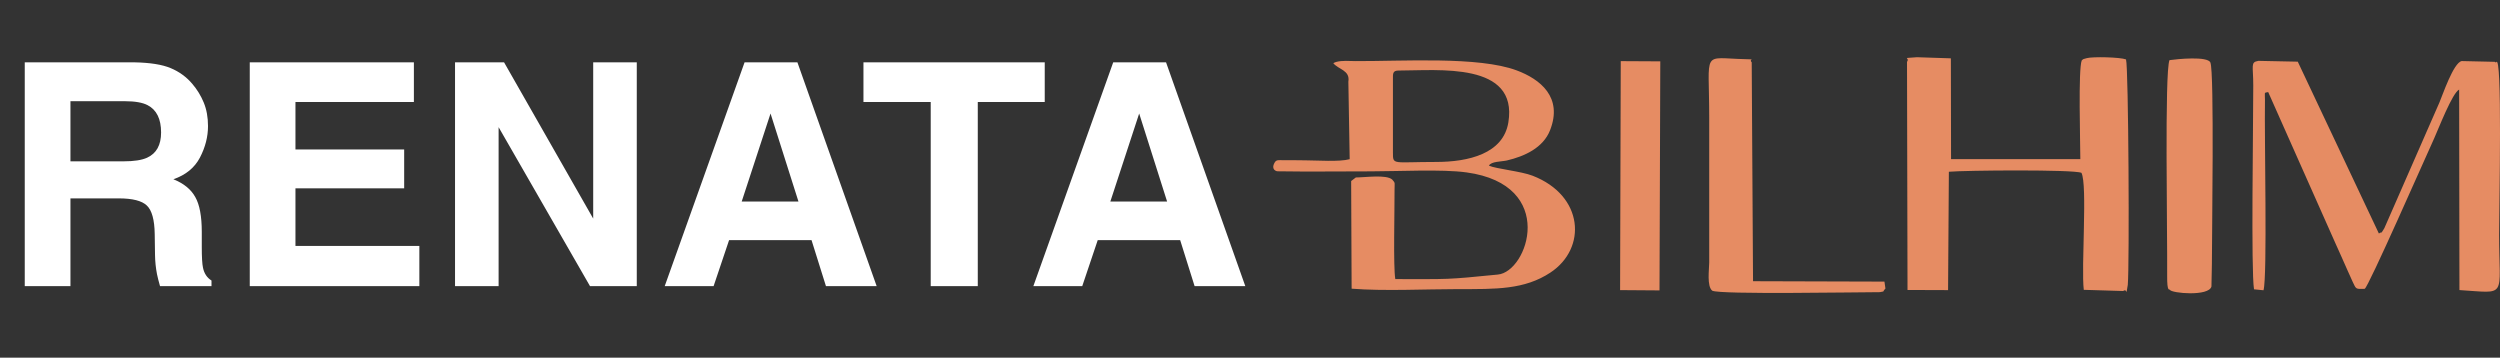
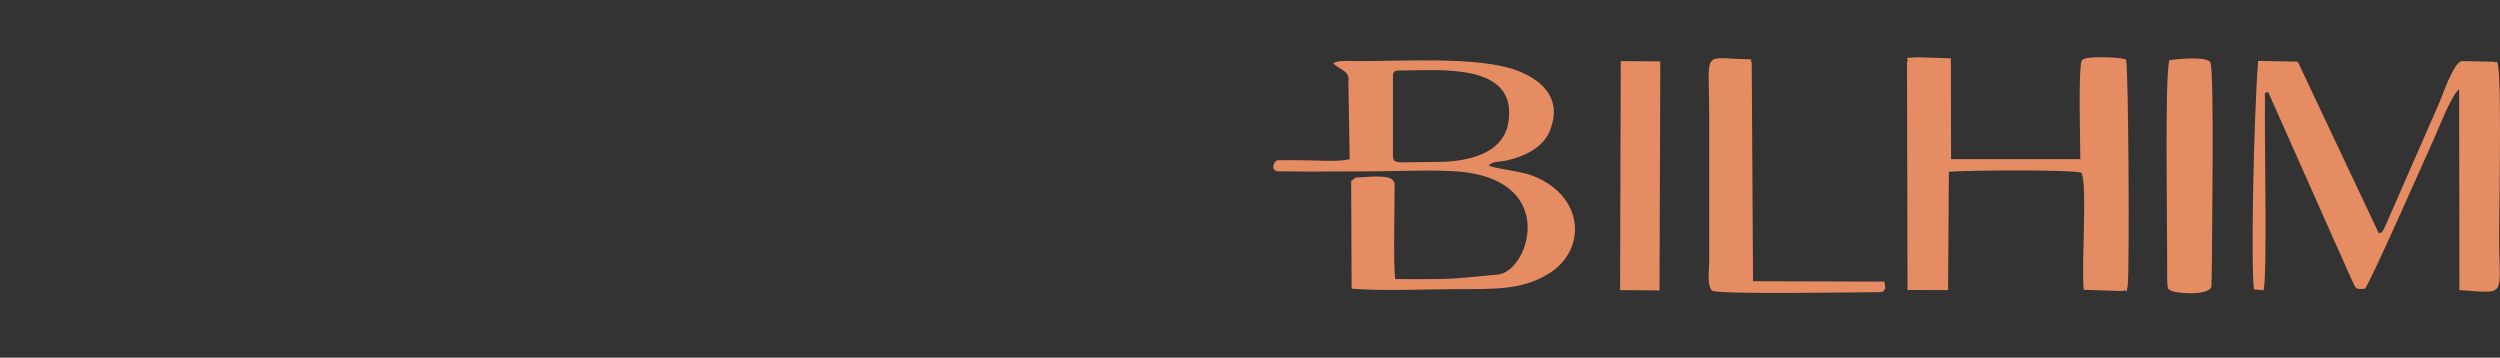
<svg xmlns="http://www.w3.org/2000/svg" width="699" height="100" viewBox="0 0 699 100" fill="none">
  <rect x="0" y="0" width="699" height="100" fill="#333333" stroke="none" />
-   <path d="M33.197 55.467H19.698V80.004H6.92V17.43H37.612C41.999 17.515 45.367 18.053 47.716 19.044C50.093 20.034 52.102 21.491 53.744 23.416C55.102 25.001 56.178 26.756 56.97 28.68C57.762 30.604 58.159 32.798 58.159 35.26C58.159 38.232 57.409 41.161 55.909 44.047C54.409 46.906 51.932 48.929 48.48 50.118C51.366 51.278 53.404 52.934 54.593 55.085C55.81 57.207 56.418 60.462 56.418 64.849V69.051C56.418 71.91 56.531 73.848 56.758 74.867C57.097 76.48 57.89 77.669 59.135 78.433V80.004H44.744C44.348 78.617 44.065 77.499 43.895 76.65C43.555 74.896 43.371 73.099 43.343 71.259L43.258 65.443C43.202 61.453 42.466 58.792 41.051 57.462C39.664 56.132 37.046 55.467 33.197 55.467ZM41.136 44.09C43.739 42.901 45.041 40.552 45.041 37.043C45.041 33.251 43.782 30.703 41.263 29.402C39.848 28.666 37.725 28.298 34.895 28.298H19.698V45.109H34.513C37.456 45.109 39.664 44.769 41.136 44.09ZM113.006 52.665H82.611V68.754H117.251V80.004H69.833V17.43H115.723V28.51H82.611V41.797H113.006V52.665ZM178.042 80.004H164.967L139.411 35.557V80.004H127.227V17.43H140.939L165.858 61.113V17.43H178.042V80.004ZM226.904 67.141H203.852L199.522 80.004H185.853L208.182 17.43H222.956L245.115 80.004H230.936L226.904 67.141ZM223.253 56.358L215.442 31.736L207.376 56.358H223.253ZM292.109 17.43V28.51H273.388V80.004H260.228V28.51H241.422V17.43H292.109ZM329.976 67.141H306.925L302.595 80.004H288.925L311.255 17.43H326.028L348.188 80.004H334.009L329.976 67.141ZM326.325 56.358L318.514 31.736L310.448 56.358H326.325Z" fill="white" />
-   <path fill-rule="evenodd" clip-rule="evenodd" d="M389.464 22.342V42.662C389.464 46.235 389.364 45.282 401.506 45.282C410.538 45.282 420.313 43.014 421.738 34.213C424.497 17.224 402.088 19.723 391.08 19.723C389.313 19.723 389.464 20.616 389.464 22.342ZM606.69 81.015C607.051 81.999 617.619 82.962 618.321 80.102L618.442 73.921C618.442 66.204 619.144 20.255 618.03 17.495C617.288 15.639 608.727 16.512 606.59 16.813C605.185 20.144 606.038 65.592 605.938 77.052C605.897 81.808 606.55 80.784 606.7 81.015H606.69ZM452.968 81.116L463.997 81.196L464.218 17.154L453.159 17.094L452.978 81.116H452.968ZM593.634 81.367C594.999 80.443 594.256 83.454 594.929 79.661C595.42 74.212 595.139 19.01 594.437 16.612C592.691 15.96 585.094 15.819 583.478 16.251C581.883 16.682 582.575 16.562 582.063 16.883C581.04 19.161 581.662 40.264 581.662 44.489H545.514L545.464 16.311L535.991 16C531.184 16.381 534.164 15.9 533.201 17.294L533.341 81.076L544.681 81.116L544.902 48.021C549.519 47.609 579.896 47.359 581.973 48.322C583.699 51.613 581.863 74.743 582.625 81.035L593.624 81.367H593.634ZM631.367 17.034C629.19 17.425 630.012 18.298 630.012 23.907C630.012 35.508 629.37 75.697 630.223 80.895L632.873 81.156C633.986 77.363 633.093 38.588 633.284 28.012C633.324 25.864 632.863 25.934 634.187 25.744L652.994 68.04C654.238 70.7 655.071 72.747 656.205 75.235C656.807 76.55 657.259 77.624 657.821 78.828C658.794 80.895 658.633 80.835 661.172 80.754C662.196 80.303 677.871 44.639 680.611 38.648C681.745 36.16 685.689 25.914 687.576 25.051L687.656 81.106C701.234 81.939 698.755 83.554 698.755 65.592C698.755 57.474 699.688 14.374 697.912 17.425C697.842 17.545 697.611 17.315 697.511 17.284L688.288 17.074C685.96 17.545 682.909 26.727 682.066 28.644L666.662 63.806C665.347 65.883 666.381 64.478 665.136 65.291L642.456 17.244L631.367 17.014V17.034ZM489.778 17.425C488.804 16.401 491.253 16.672 488.062 16.542C475.648 16.281 477.896 13.622 477.896 32.778V73.419C477.896 75.245 477.173 80.052 478.759 81.286C480.997 82.39 519.493 81.688 525.604 81.688C527.25 81.316 526.066 81.858 527.17 80.674L526.889 78.737L490.149 78.627L489.778 17.445V17.425ZM357.05 47.891C365.74 48.031 374.551 47.911 383.252 47.911C390.979 47.911 403.122 47.258 410.026 48.202C435.557 51.694 427.197 76.068 418.757 76.771C404.035 78.236 405.46 78.035 390.126 78.035C389.534 74.603 389.946 58.748 389.915 53.058C389.905 51.092 390.217 51.242 389.243 50.188C387.557 48.743 381.717 49.617 379.087 49.617L377.783 50.62L377.913 80.714C387.005 81.437 398.536 80.835 407.758 80.835C418.215 80.835 426.214 81.025 433.499 76.209C443.755 69.435 442.872 54.684 428.502 49.125C425.31 47.891 418.366 47.218 416.309 46.325C416.881 45.101 419.891 45.201 421.306 44.87C426.254 43.716 431.472 41.338 433.399 36.411C437.022 27.179 430.669 22.141 424.036 19.673C413.378 15.709 392.123 17.144 379.077 17.084C377.241 17.084 375.304 16.843 373.538 17.335C373.417 17.365 373.247 17.455 373.156 17.485C373.066 17.515 372.895 17.585 372.785 17.656C374.18 19.432 377.542 19.623 377 22.824L377.371 44.509C374.431 45.312 368.199 44.83 365.008 44.83C362.94 44.83 360.753 44.75 358.705 44.79C357.521 44.81 356.869 44.569 356.357 45.512C355.263 47.539 357.029 47.87 357.05 47.88V47.891Z" fill="#E68C63" />
+   <path fill-rule="evenodd" clip-rule="evenodd" d="M389.464 22.342V42.662C389.464 46.235 389.364 45.282 401.506 45.282C410.538 45.282 420.313 43.014 421.738 34.213C424.497 17.224 402.088 19.723 391.08 19.723C389.313 19.723 389.464 20.616 389.464 22.342ZM606.69 81.015C607.051 81.999 617.619 82.962 618.321 80.102L618.442 73.921C618.442 66.204 619.144 20.255 618.03 17.495C617.288 15.639 608.727 16.512 606.59 16.813C605.185 20.144 606.038 65.592 605.938 77.052C605.897 81.808 606.55 80.784 606.7 81.015H606.69ZM452.968 81.116L463.997 81.196L464.218 17.154L453.159 17.094L452.978 81.116H452.968ZM593.634 81.367C594.999 80.443 594.256 83.454 594.929 79.661C595.42 74.212 595.139 19.01 594.437 16.612C592.691 15.96 585.094 15.819 583.478 16.251C581.883 16.682 582.575 16.562 582.063 16.883C581.04 19.161 581.662 40.264 581.662 44.489H545.514L545.464 16.311L535.991 16C531.184 16.381 534.164 15.9 533.201 17.294L533.341 81.076L544.681 81.116L544.902 48.021C549.519 47.609 579.896 47.359 581.973 48.322C583.699 51.613 581.863 74.743 582.625 81.035L593.624 81.367H593.634ZM631.367 17.034C630.012 35.508 629.37 75.697 630.223 80.895L632.873 81.156C633.986 77.363 633.093 38.588 633.284 28.012C633.324 25.864 632.863 25.934 634.187 25.744L652.994 68.04C654.238 70.7 655.071 72.747 656.205 75.235C656.807 76.55 657.259 77.624 657.821 78.828C658.794 80.895 658.633 80.835 661.172 80.754C662.196 80.303 677.871 44.639 680.611 38.648C681.745 36.16 685.689 25.914 687.576 25.051L687.656 81.106C701.234 81.939 698.755 83.554 698.755 65.592C698.755 57.474 699.688 14.374 697.912 17.425C697.842 17.545 697.611 17.315 697.511 17.284L688.288 17.074C685.96 17.545 682.909 26.727 682.066 28.644L666.662 63.806C665.347 65.883 666.381 64.478 665.136 65.291L642.456 17.244L631.367 17.014V17.034ZM489.778 17.425C488.804 16.401 491.253 16.672 488.062 16.542C475.648 16.281 477.896 13.622 477.896 32.778V73.419C477.896 75.245 477.173 80.052 478.759 81.286C480.997 82.39 519.493 81.688 525.604 81.688C527.25 81.316 526.066 81.858 527.17 80.674L526.889 78.737L490.149 78.627L489.778 17.445V17.425ZM357.05 47.891C365.74 48.031 374.551 47.911 383.252 47.911C390.979 47.911 403.122 47.258 410.026 48.202C435.557 51.694 427.197 76.068 418.757 76.771C404.035 78.236 405.46 78.035 390.126 78.035C389.534 74.603 389.946 58.748 389.915 53.058C389.905 51.092 390.217 51.242 389.243 50.188C387.557 48.743 381.717 49.617 379.087 49.617L377.783 50.62L377.913 80.714C387.005 81.437 398.536 80.835 407.758 80.835C418.215 80.835 426.214 81.025 433.499 76.209C443.755 69.435 442.872 54.684 428.502 49.125C425.31 47.891 418.366 47.218 416.309 46.325C416.881 45.101 419.891 45.201 421.306 44.87C426.254 43.716 431.472 41.338 433.399 36.411C437.022 27.179 430.669 22.141 424.036 19.673C413.378 15.709 392.123 17.144 379.077 17.084C377.241 17.084 375.304 16.843 373.538 17.335C373.417 17.365 373.247 17.455 373.156 17.485C373.066 17.515 372.895 17.585 372.785 17.656C374.18 19.432 377.542 19.623 377 22.824L377.371 44.509C374.431 45.312 368.199 44.83 365.008 44.83C362.94 44.83 360.753 44.75 358.705 44.79C357.521 44.81 356.869 44.569 356.357 45.512C355.263 47.539 357.029 47.87 357.05 47.88V47.891Z" fill="#E68C63" />
</svg>